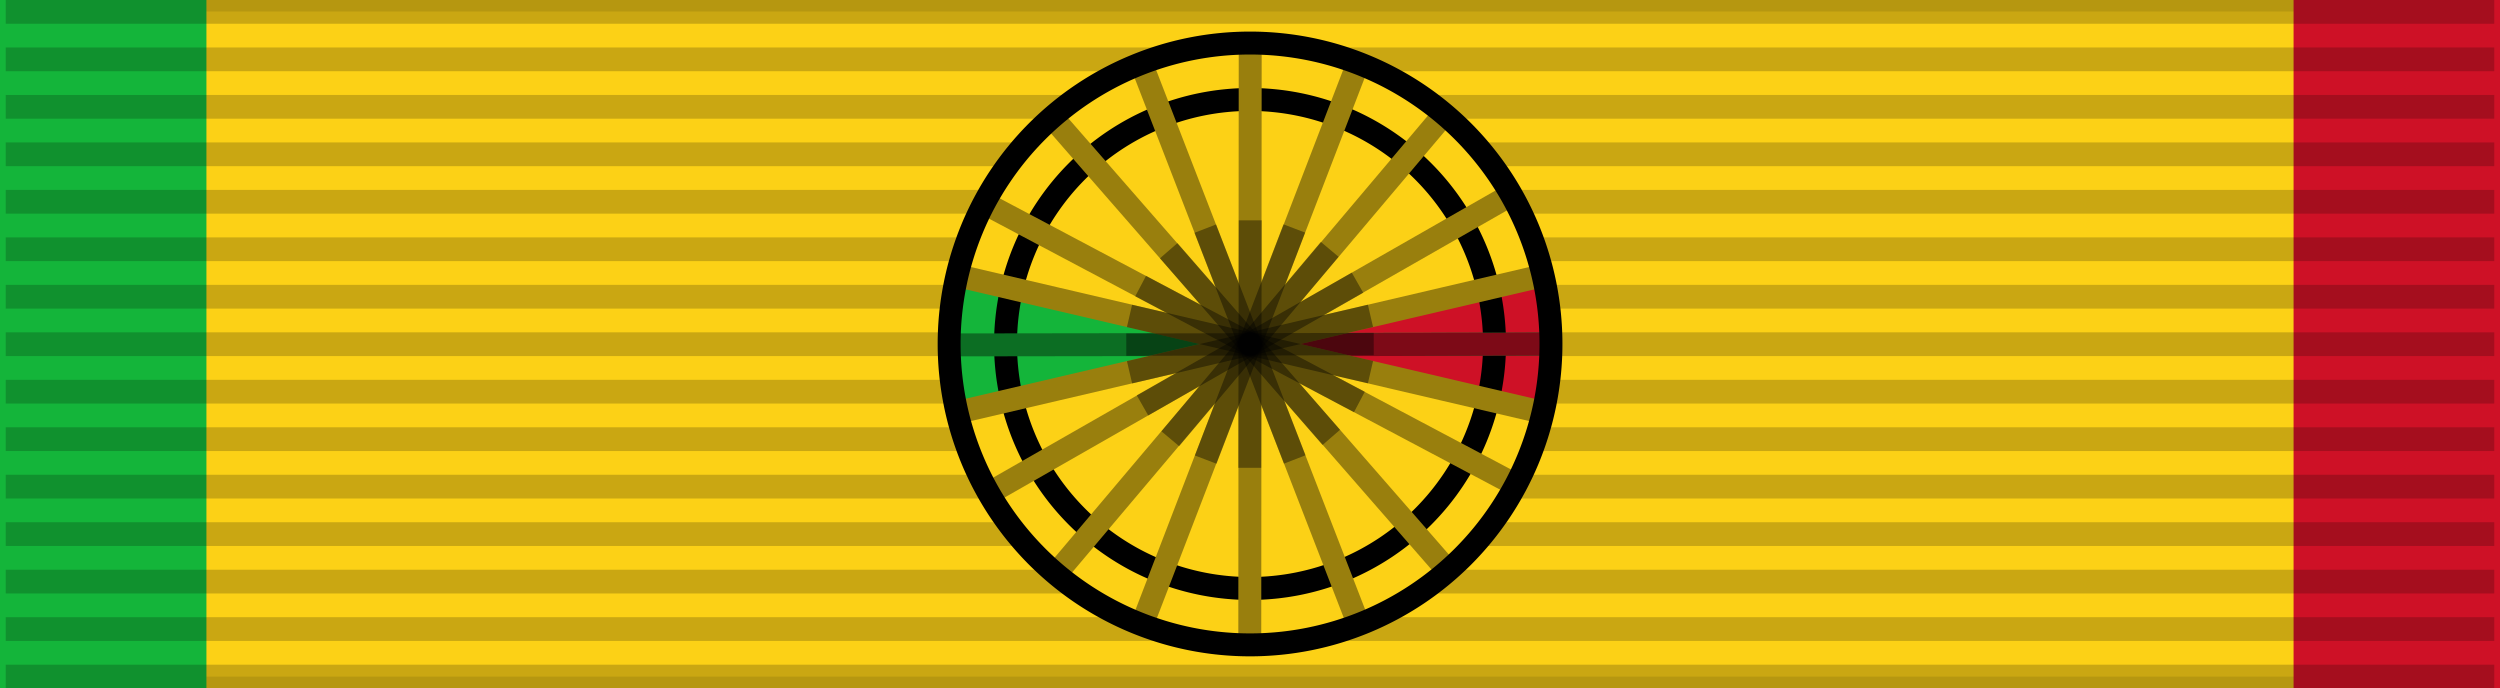
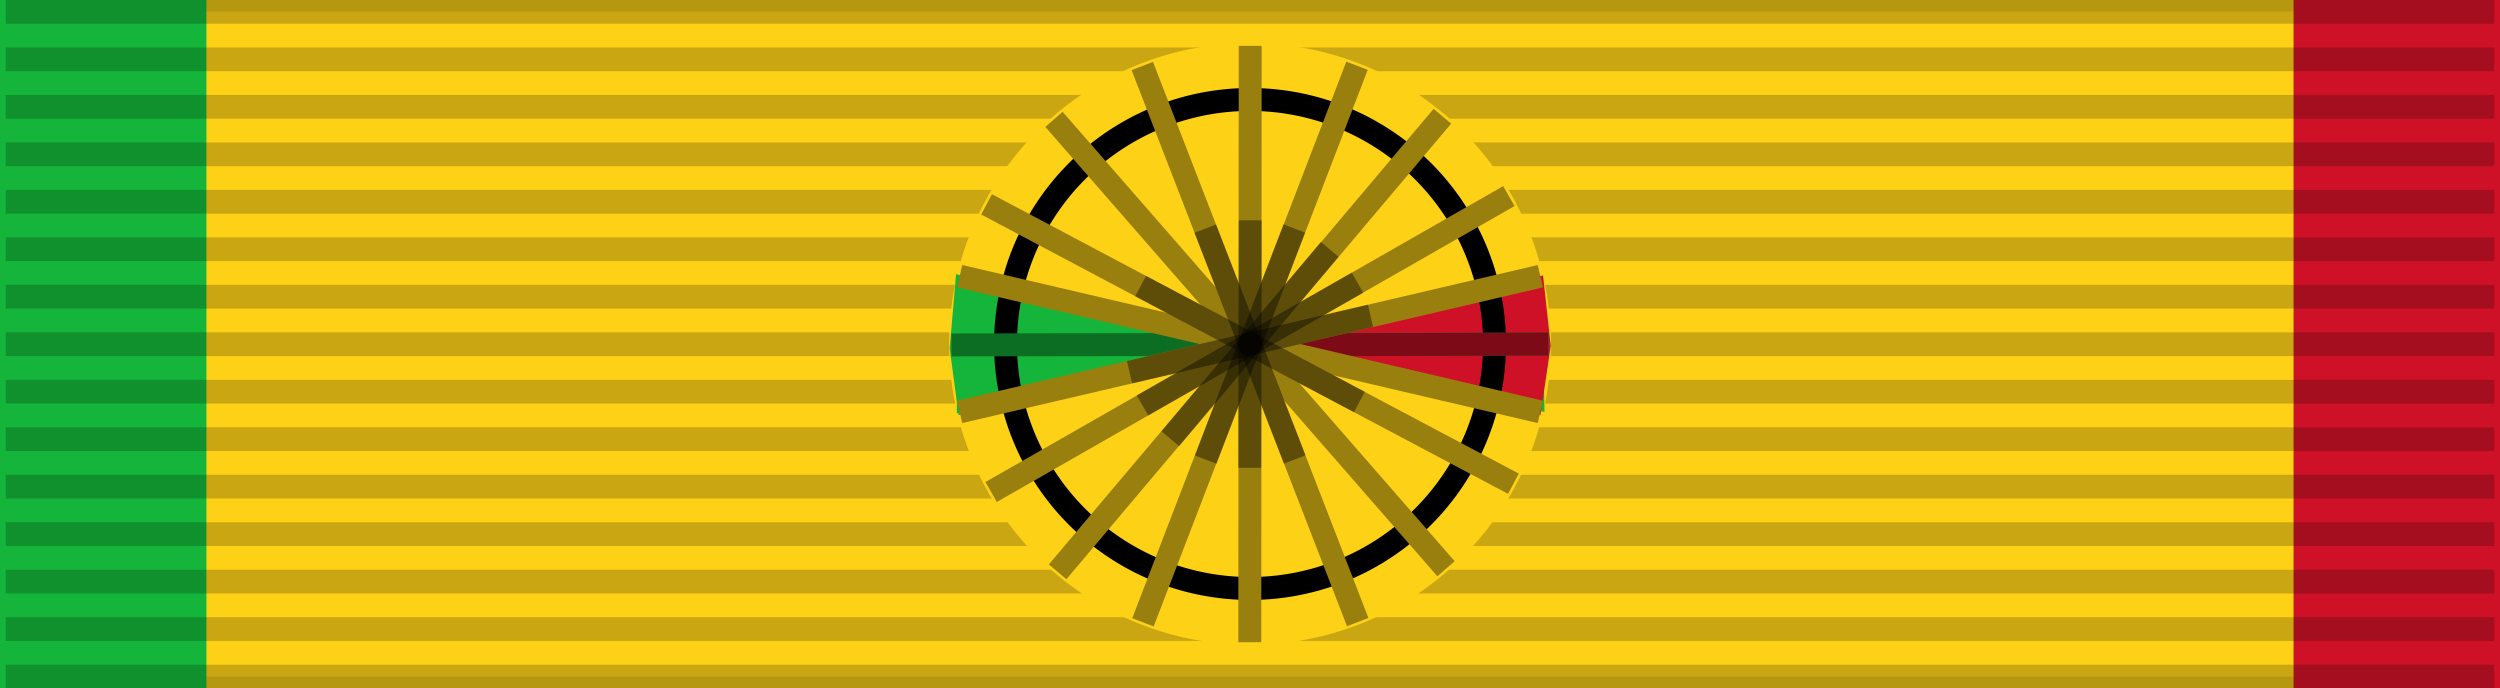
<svg xmlns="http://www.w3.org/2000/svg" width="218" height="60">
  <rect width="218" height="60" style="fill:#fcd116;stroke:#000;stroke-width:2;stroke-opacity:0.1" />
  <rect width="18" height="60" fill="#14b53a" />
  <rect width="18" height="60" x="200" fill="#ce1126" />
  <path d="m109,0v60" style="stroke:#000;stroke-width:217;stroke-dasharray:2.07;opacity:0.2" />
  <g id="rosett">
    <path transform="matrix(1.019,0,0,1.019,208.102,-122.602)" d="M -71.5,149.75 A 25.75,25.75 0 1 1 -123,149.75 A 25.75,25.75 0 1 1 -71.5,149.75 z" style="fill:#fcd116" />
    <path d="M 108.937,30.063 L 86.312,42.938 L 83.5,36 L 108.937,30.063 z" style="fill:#fcd116" />
    <path d="M 109.125,30.25 L 83.562,24.063 L 86,17.875 L 109.125,30.25 z" style="fill:#fcd116" />
    <path d="M 108.937,30.188 L 134.312,36.063 L 131.812,42.25 L 108.937,30.188 z" style="fill:#fcd116" />
    <path d="M 109.312,30.063 L 131.75,17.125 L 134.187,23.938 L 109.312,30.063 z" style="fill:#fcd116" />
    <path d="M 109.06,29.913 L 134.433,24.081 L 134.681,35.93 L 109.06,29.913 z" style="fill:#14b53a" />
    <path d="M 108.877,30.083 L 83.434,36.049 L 83.522,24.03 L 108.877,30.083 z" style="fill:#14b53a" />
    <path d="M 109.073,30.273 L 83.37,23.903 L 82.811,30.385 L 83.593,36.196 L 109.073,30.273 z" style="fill:#14b53a" />
    <path d="M 108.962,30.161 L 134.553,24.015 L 135.224,30.161 L 134.33,36.196 L 108.962,30.161 z" style="fill:#ce1126" />
    <path transform="matrix(0.828,0,0,0.828,189.526,-93.998)" d="M -71.5,149.75 A 25.75,25.75 0 1 1 -123,149.75 A 25.75,25.75 0 1 1 -71.5,149.75 z" style="fill:none;stroke:#000;stroke-width:2.415" />
    <path d="M 125.776,10.137 L 92.224,49.864" style="fill:#997f0d;stroke:#997f0d;stroke-width:2" />
    <path d="M 126.092,49.593 L 91.907,10.408" style="fill:#997f0d;stroke:#997f0d;stroke-width:2" />
    <path d="M 109.018,4.001 L 108.981,56.001" style="fill:#997f0d;stroke:#997f0d;stroke-width:2" />
    <path d="M 131.573,17.099 L 86.427,42.902" style="fill:#997f0d;stroke:#997f0d;stroke-width:2" />
    <path d="M 118.333,5.734 L 99.666,54.267" style="fill:#997f0d;stroke:#997f0d;stroke-width:2" />
    <path d="M 118.392,54.245 L 99.608,5.756" style="fill:#997f0d;stroke:#997f0d;stroke-width:2" />
    <path d="M 131.97,42.181 L 86.029,17.821" style="fill:#997f0d;stroke:#997f0d;stroke-width:2" />
    <path d="M 135.036,30.003 L 82.963,30.076" style="fill:#0c6e23;stroke:#0c6e23;stroke-width:2" />
    <path d="M 135,30.003 L 110,30.076" style="fill:#7d0a17;stroke:#7d0a17;stroke-width:2" />
    <path d="M 134.318,24.084 L 83.682,35.917" style="fill:#997f0d;stroke:#997f0d;stroke-width:2" />
    <path d="M 134.318,35.917 L 83.682,24.084" style="fill:#997f0d;stroke:#997f0d;stroke-width:2" />
    <path d="M 108.021,19.211 L 107.98,40.79 L 109.978,40.79 L 110.02,19.212 L 108.021,19.211 z" style="fill:#000;fill-opacity:0.392" />
-     <path d="M 98.718,26.576 L 98.267,28.523 L 119.281,33.425 L 119.732,31.478 L 98.718,26.576 z" style="fill:#000;fill-opacity:0.392" />
    <path d="M 119.278,26.566 L 98.269,31.489 L 98.721,33.435 L 119.731,28.513 L 119.278,26.566 z" style="fill:#000;fill-opacity:0.392" />
    <path d="M 117.874,23.772 L 99.126,34.473 L 100.126,36.229 L 118.873,25.528 L 117.874,23.772 z" style="fill:#000;fill-opacity:0.392" />
    <path d="M 115.177,21.094 L 101.276,37.608 L 102.822,38.908 L 116.724,22.393 L 115.177,21.094 z" style="fill:#000;fill-opacity:0.392" />
-     <path d="M 102.674,21.198 L 101.15,22.523 L 115.325,38.803 L 116.85,37.478 L 102.674,21.198 z" style="fill:#000;fill-opacity:0.392" />
    <path d="M 99.933,24.056 L 98.99,25.842 L 118.066,35.945 L 119.01,34.159 L 99.933,24.056 z" style="fill:#000;fill-opacity:0.392" />
-     <path transform="matrix(1.019,0,0,1.019,208.102,-122.602)" d="M -71.5,149.75 A 25.75,25.75 0 1 1 -123,149.75 A 25.75,25.75 0 1 1 -71.5,149.75 z" style="fill:none;stroke:#000;stroke-width:1.963" />
+     <path transform="matrix(1.019,0,0,1.019,208.102,-122.602)" d="M -71.5,149.75 A 25.75,25.75 0 1 1 -71.5,149.75 z" style="fill:none;stroke:#000;stroke-width:1.963" />
    <path d="M 111.92,19.562 L 104.192,39.718 L 106.079,40.439 L 113.807,20.283 L 111.92,19.562 z" style="fill:#000;fill-opacity:0.392" />
    <path d="M 106.042,19.573 L 104.157,20.3 L 111.958,40.429 L 113.842,39.701 L 106.042,19.573 z" style="fill:#000;fill-opacity:0.392" />
-     <path d="M 119.788,29.027 L 98.21,29.08 L 98.211,31.027 L 119.79,30.974 L 119.788,29.027 z" style="fill:#000;fill-opacity:0.392" />
  </g>
</svg>